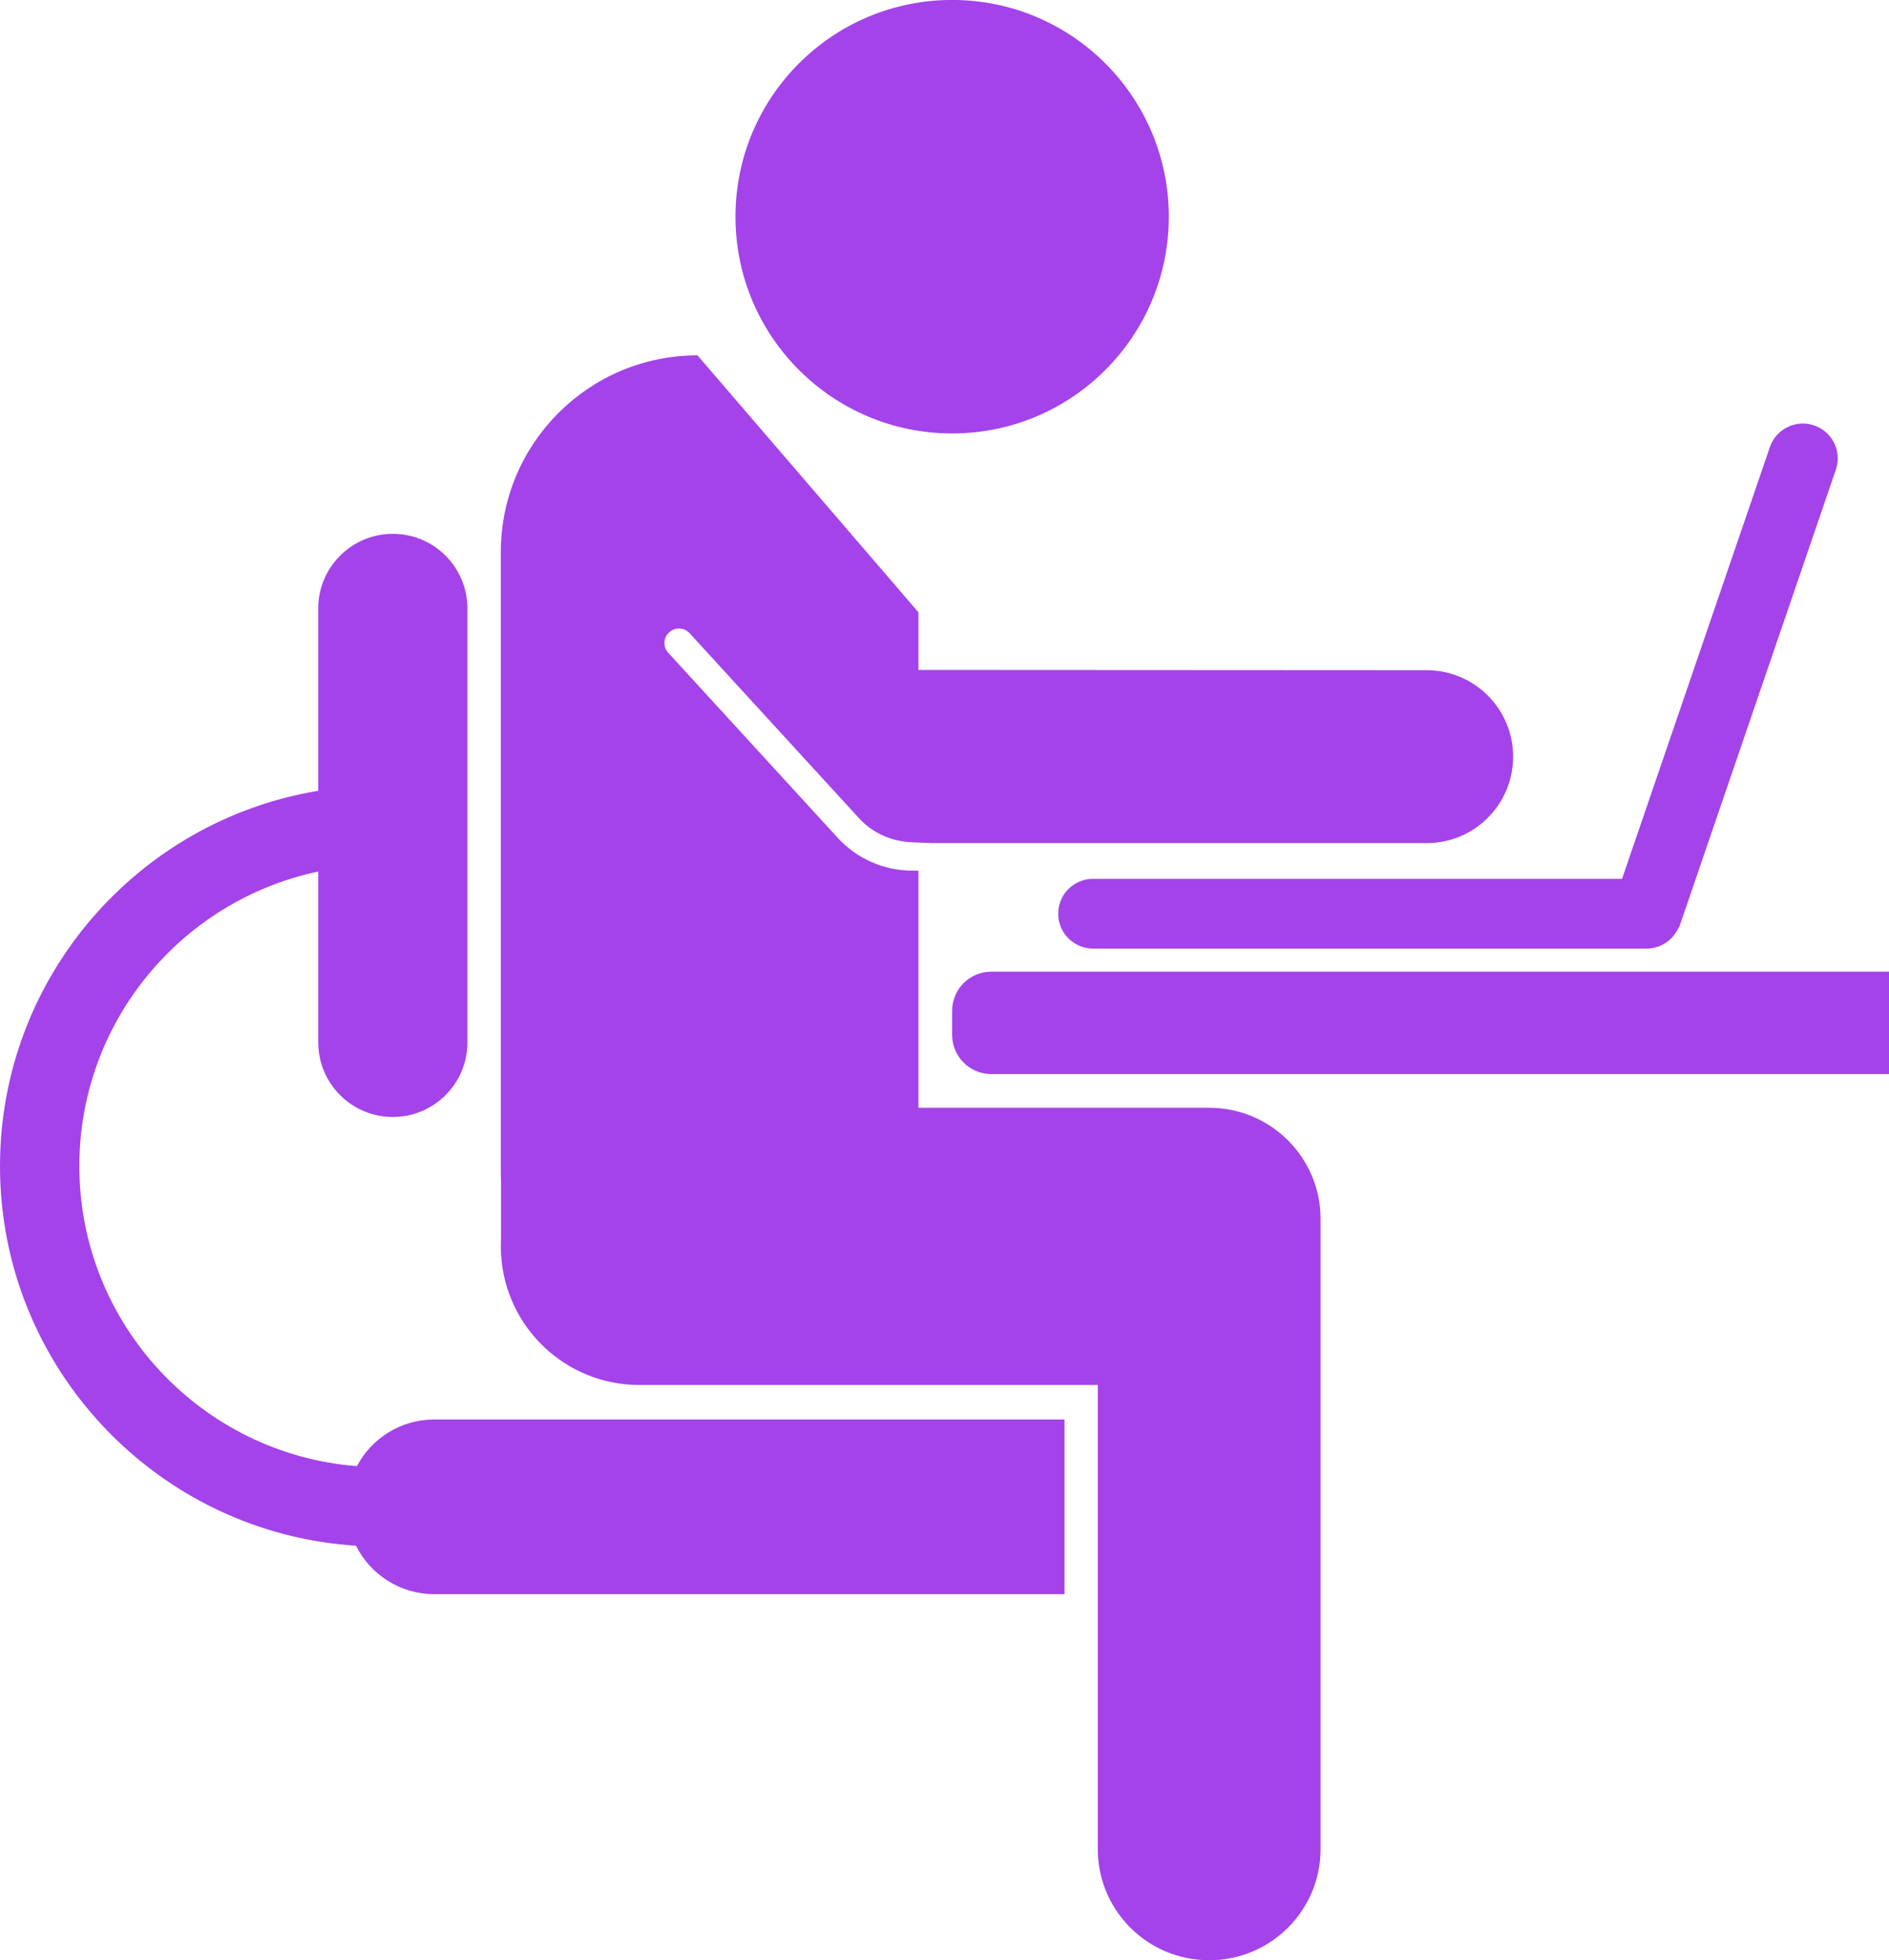
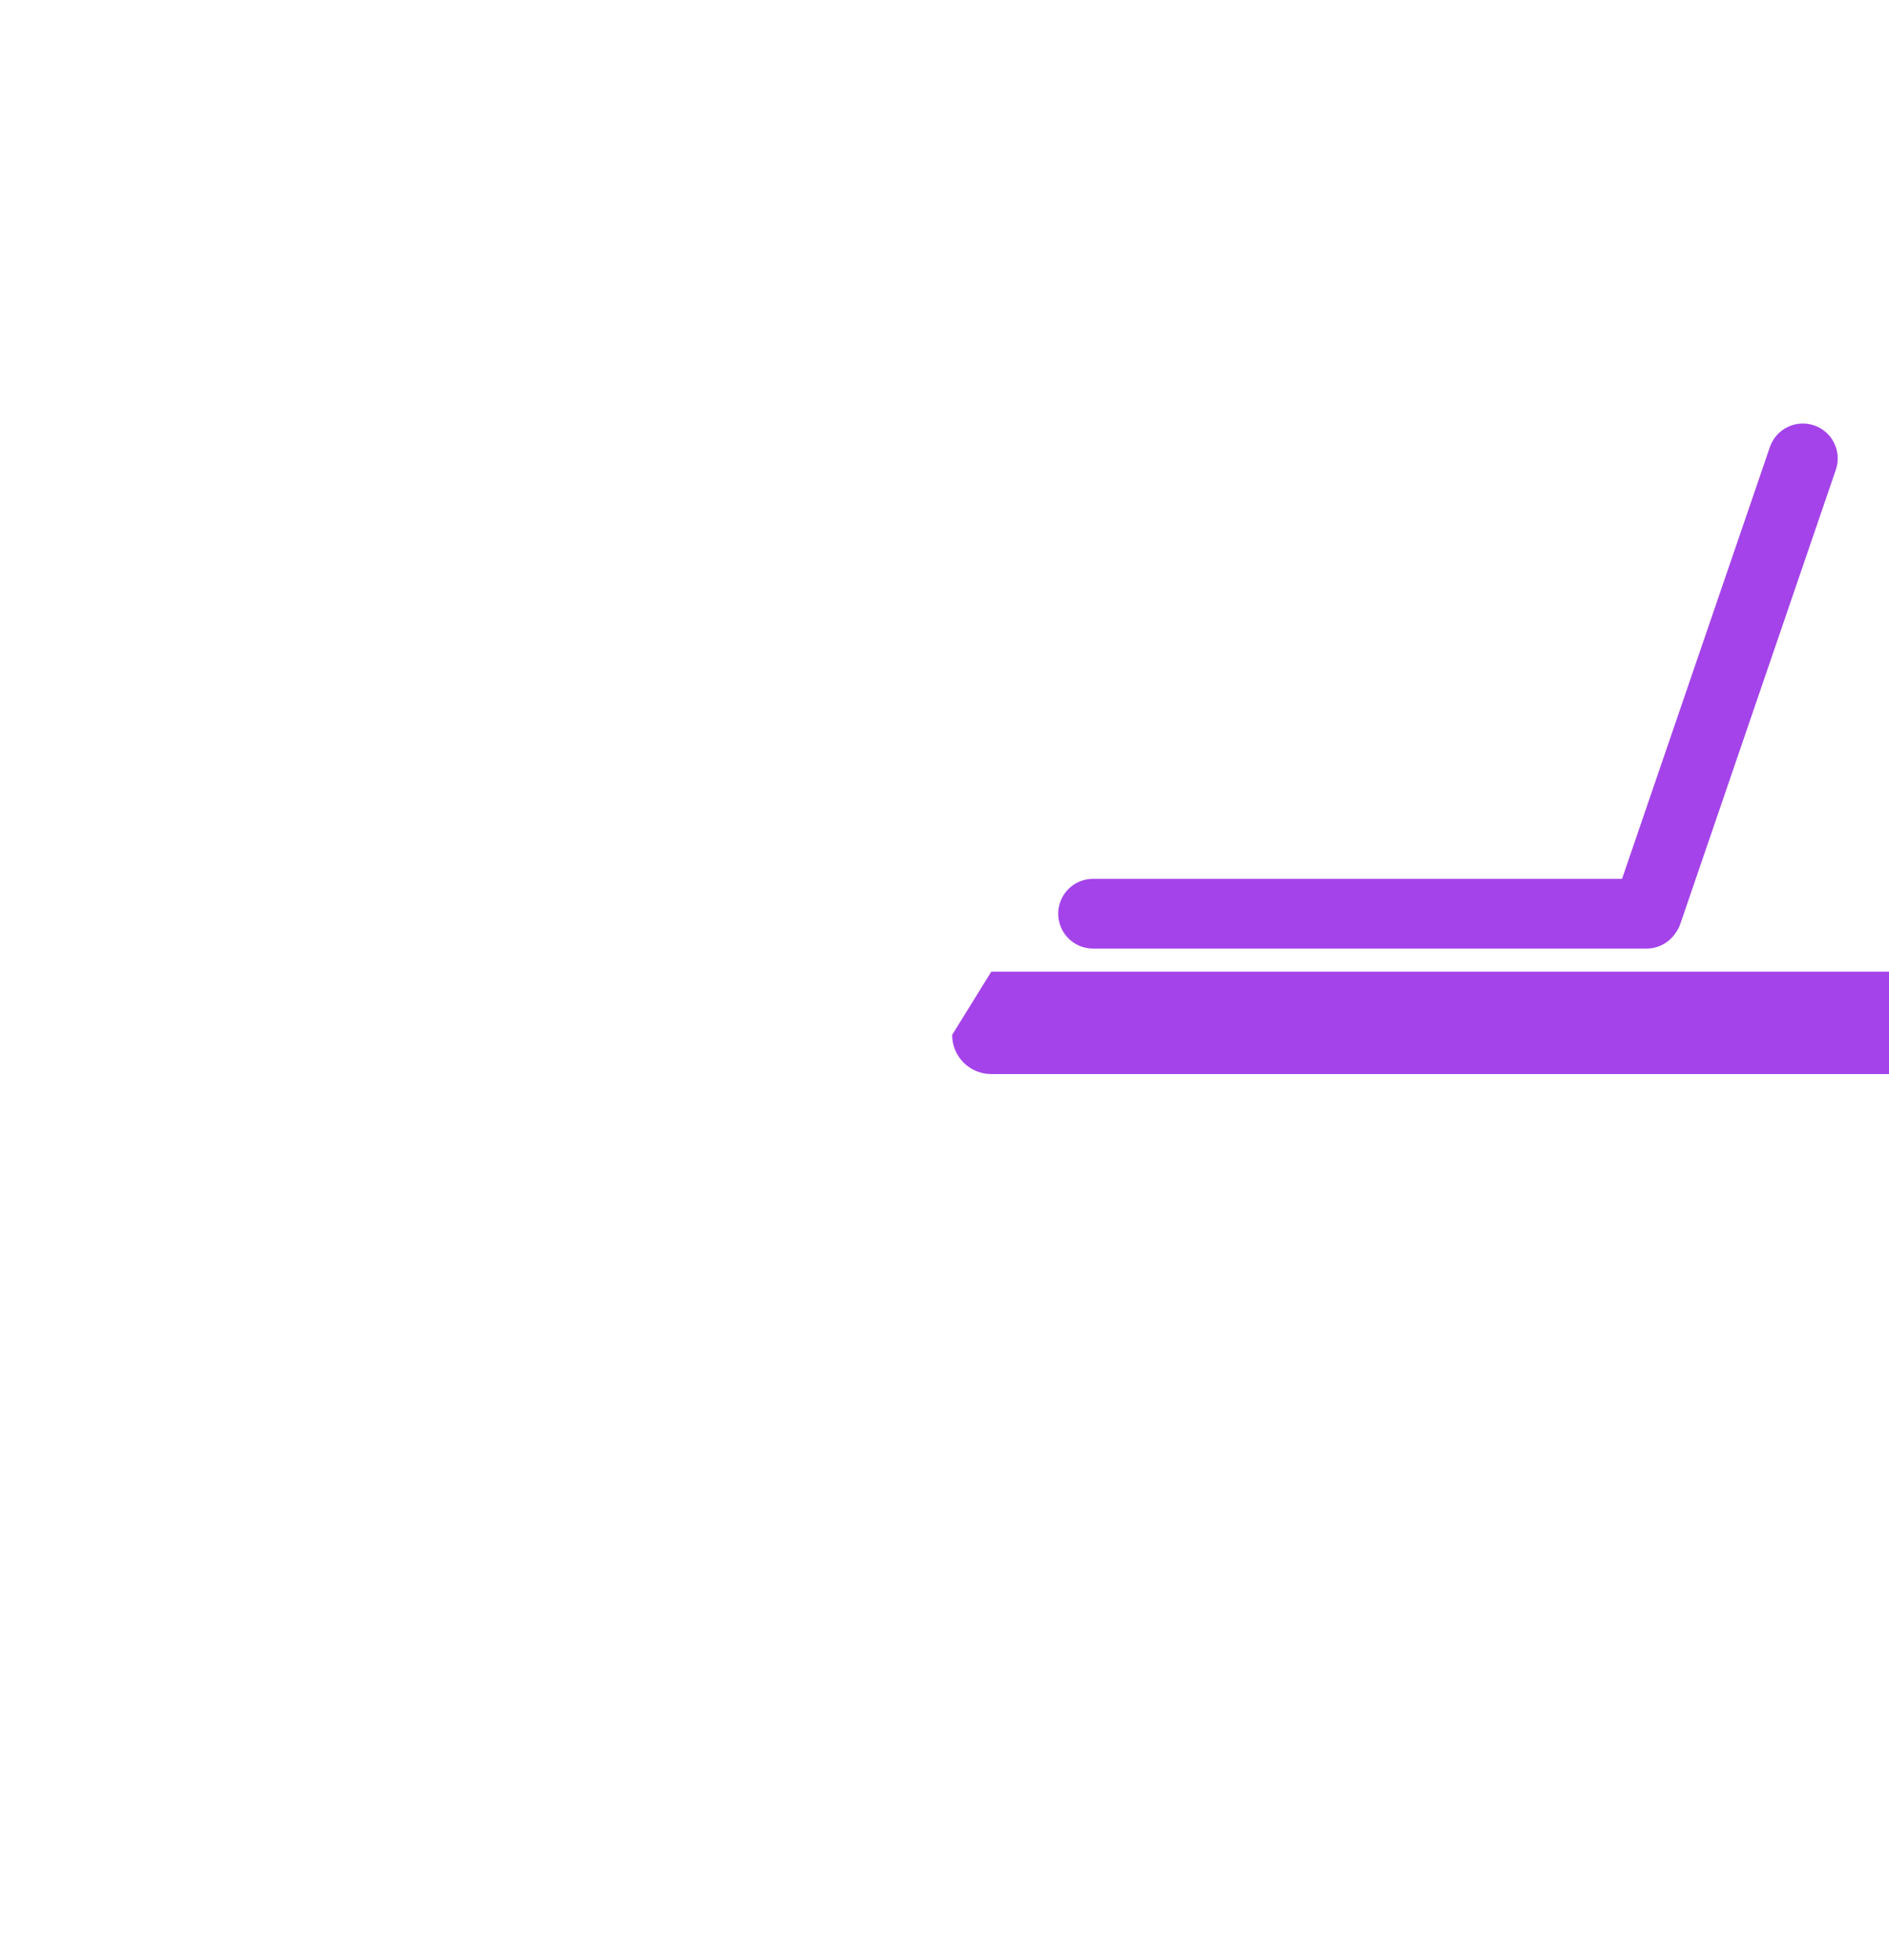
<svg xmlns="http://www.w3.org/2000/svg" fill="#000000" height="630.7" preserveAspectRatio="xMidYMid meet" version="1" viewBox="0.0 0.3 608.0 630.7" width="608" zoomAndPan="magnify">
  <defs>
    <clipPath id="a">
-       <path d="M 236 0.285 L 377 0.285 L 377 140 L 236 140 Z M 236 0.285" />
-     </clipPath>
+       </clipPath>
  </defs>
  <g>
    <g id="change1_2">
-       <path d="M 566.332 312.93 L 319.055 312.93 C 312.098 312.93 306.461 318.57 306.461 325.527 L 306.461 333.277 C 306.461 340.234 312.102 345.875 319.055 345.875 L 608 345.875 L 608 312.93 Z M 566.332 312.93" fill="#a443e9" />
+       <path d="M 566.332 312.93 L 319.055 312.93 L 306.461 333.277 C 306.461 340.234 312.102 345.875 319.055 345.875 L 608 345.875 L 608 312.93 Z M 566.332 312.93" fill="#a443e9" />
    </g>
    <g id="change1_3">
-       <path d="M 459.203 215.938 L 299.391 215.852 L 295.605 215.863 L 295.605 197.293 L 224.496 114.633 C 189.535 114.633 161.195 142.973 161.195 177.934 L 161.195 377.785 C 161.195 378.73 161.227 379.664 161.27 380.598 L 161.27 398.848 C 161.223 399.664 161.195 400.488 161.195 401.316 C 161.195 402.141 161.223 402.965 161.27 403.781 L 161.27 403.797 C 162.559 427.277 181.996 445.914 205.793 445.914 L 353.34 445.914 L 353.34 595.266 C 353.34 615.004 369.391 631 389.191 631 C 408.988 631 425.039 615.004 425.039 595.266 L 425.039 392.453 C 425.039 372.719 408.988 356.719 389.191 356.719 L 295.605 356.719 L 295.605 280.43 C 295.605 280.43 293.672 280.418 293.594 280.418 C 284.496 280.418 275.781 276.59 269.641 269.879 L 215.086 210.328 C 213.344 208.434 213.473 205.484 215.371 203.746 C 217.27 202.008 220.219 202.137 221.957 204.035 L 276.512 263.586 C 280.945 268.422 287.09 271.066 293.668 271.309 C 293.941 271.32 300.191 271.57 300.191 271.57 L 459.203 271.57 C 474.566 271.57 487.02 259.117 487.02 243.754 C 487.02 228.395 474.566 215.938 459.203 215.938 Z M 459.203 215.938" fill="#a443e9" />
-     </g>
+       </g>
    <g clip-path="url(#a)" id="change1_1">
-       <path d="M 376.199 70.023 C 376.199 108.539 344.977 139.762 306.461 139.762 C 267.945 139.762 236.723 108.539 236.723 70.023 C 236.723 31.508 267.945 0.285 306.461 0.285 C 344.977 0.285 376.199 31.508 376.199 70.023 Z M 376.199 70.023" fill="#a443e9" />
-     </g>
+       </g>
    <g id="change1_4">
-       <path d="M 139.738 457.016 C 128.949 457.016 119.586 463.098 114.879 472.02 C 64.977 468.172 25.539 426.363 25.539 375.488 C 25.539 328.926 58.574 289.941 102.434 280.715 L 102.434 335.672 C 102.434 348.93 113.18 359.684 126.441 359.684 C 139.699 359.684 150.445 348.93 150.445 335.672 L 150.445 196.062 C 150.445 182.805 139.699 172.055 126.441 172.055 C 113.18 172.055 102.434 182.805 102.434 196.062 L 102.434 254.734 C 44.406 264.293 0 314.797 0 375.488 C 0 440.352 50.723 493.582 114.586 497.621 C 119.188 506.855 128.719 513.203 139.734 513.203 L 342.625 513.203 L 342.625 457.016 Z M 139.738 457.016" fill="#a443e9" />
-     </g>
+       </g>
    <g id="change1_5">
      <path d="M 583.91 137.172 C 578.047 135.164 571.664 138.289 569.66 144.152 L 522.078 283.059 L 351.816 283.059 C 345.621 283.059 340.598 288.078 340.598 294.277 C 340.598 300.477 345.621 305.5 351.816 305.5 L 529.957 305.5 C 533.773 305.5 537.141 303.59 539.168 300.676 C 539.867 299.754 540.441 298.707 540.836 297.551 L 590.895 151.422 C 592.898 145.562 589.773 139.18 583.91 137.172 Z M 583.91 137.172" fill="#a443e9" />
    </g>
  </g>
</svg>